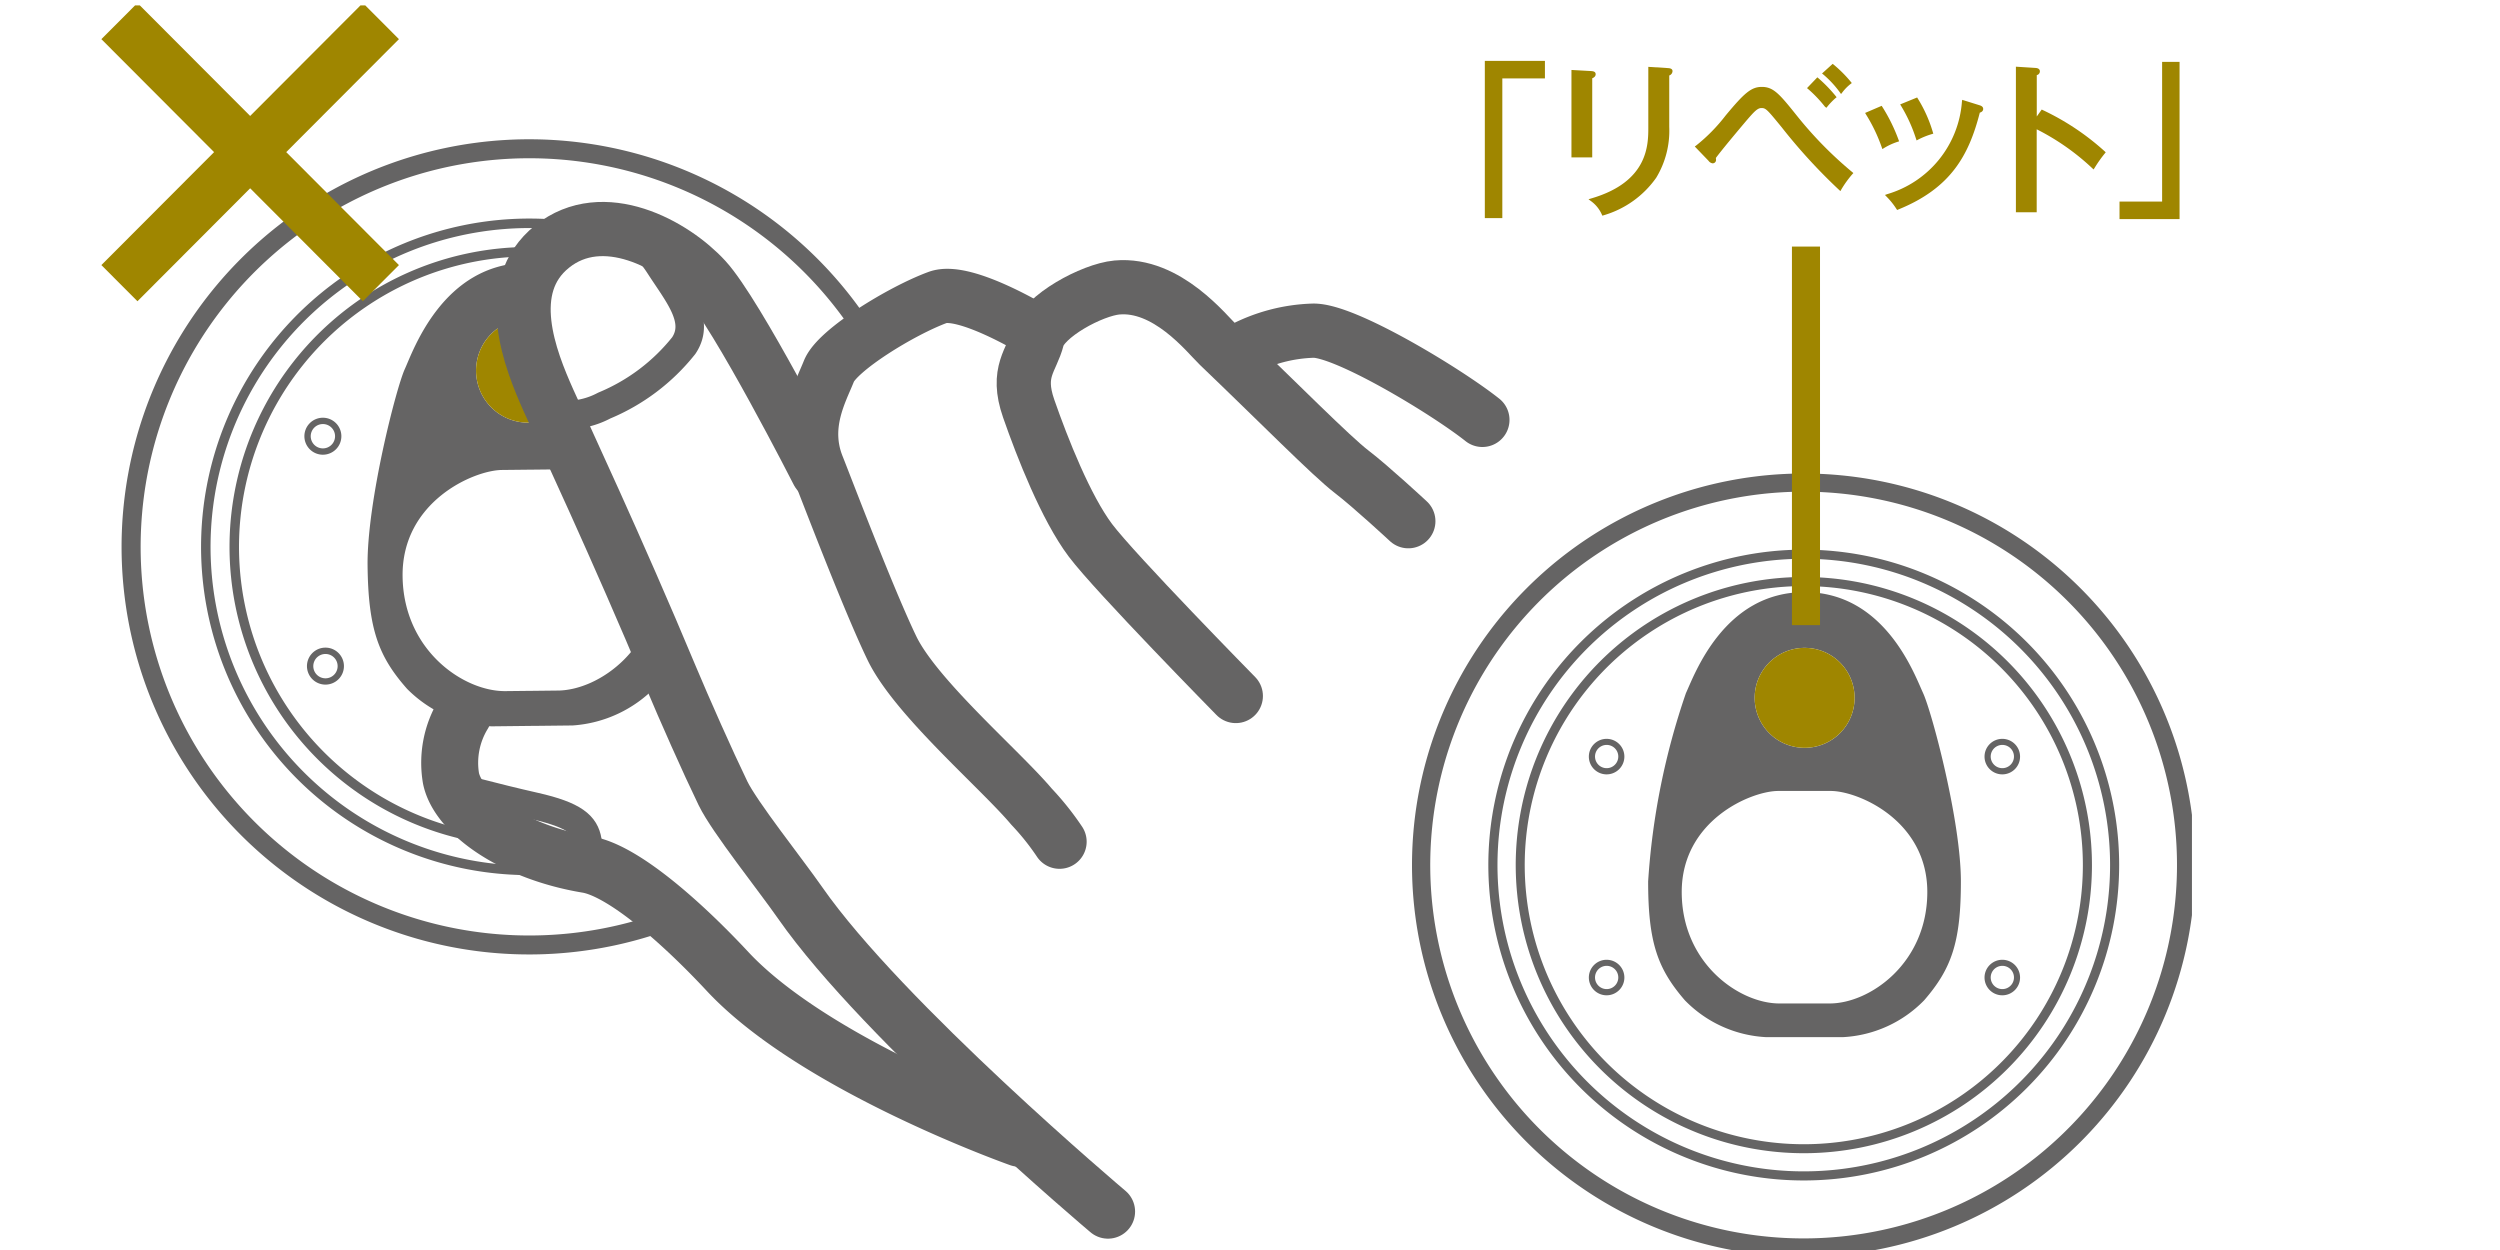
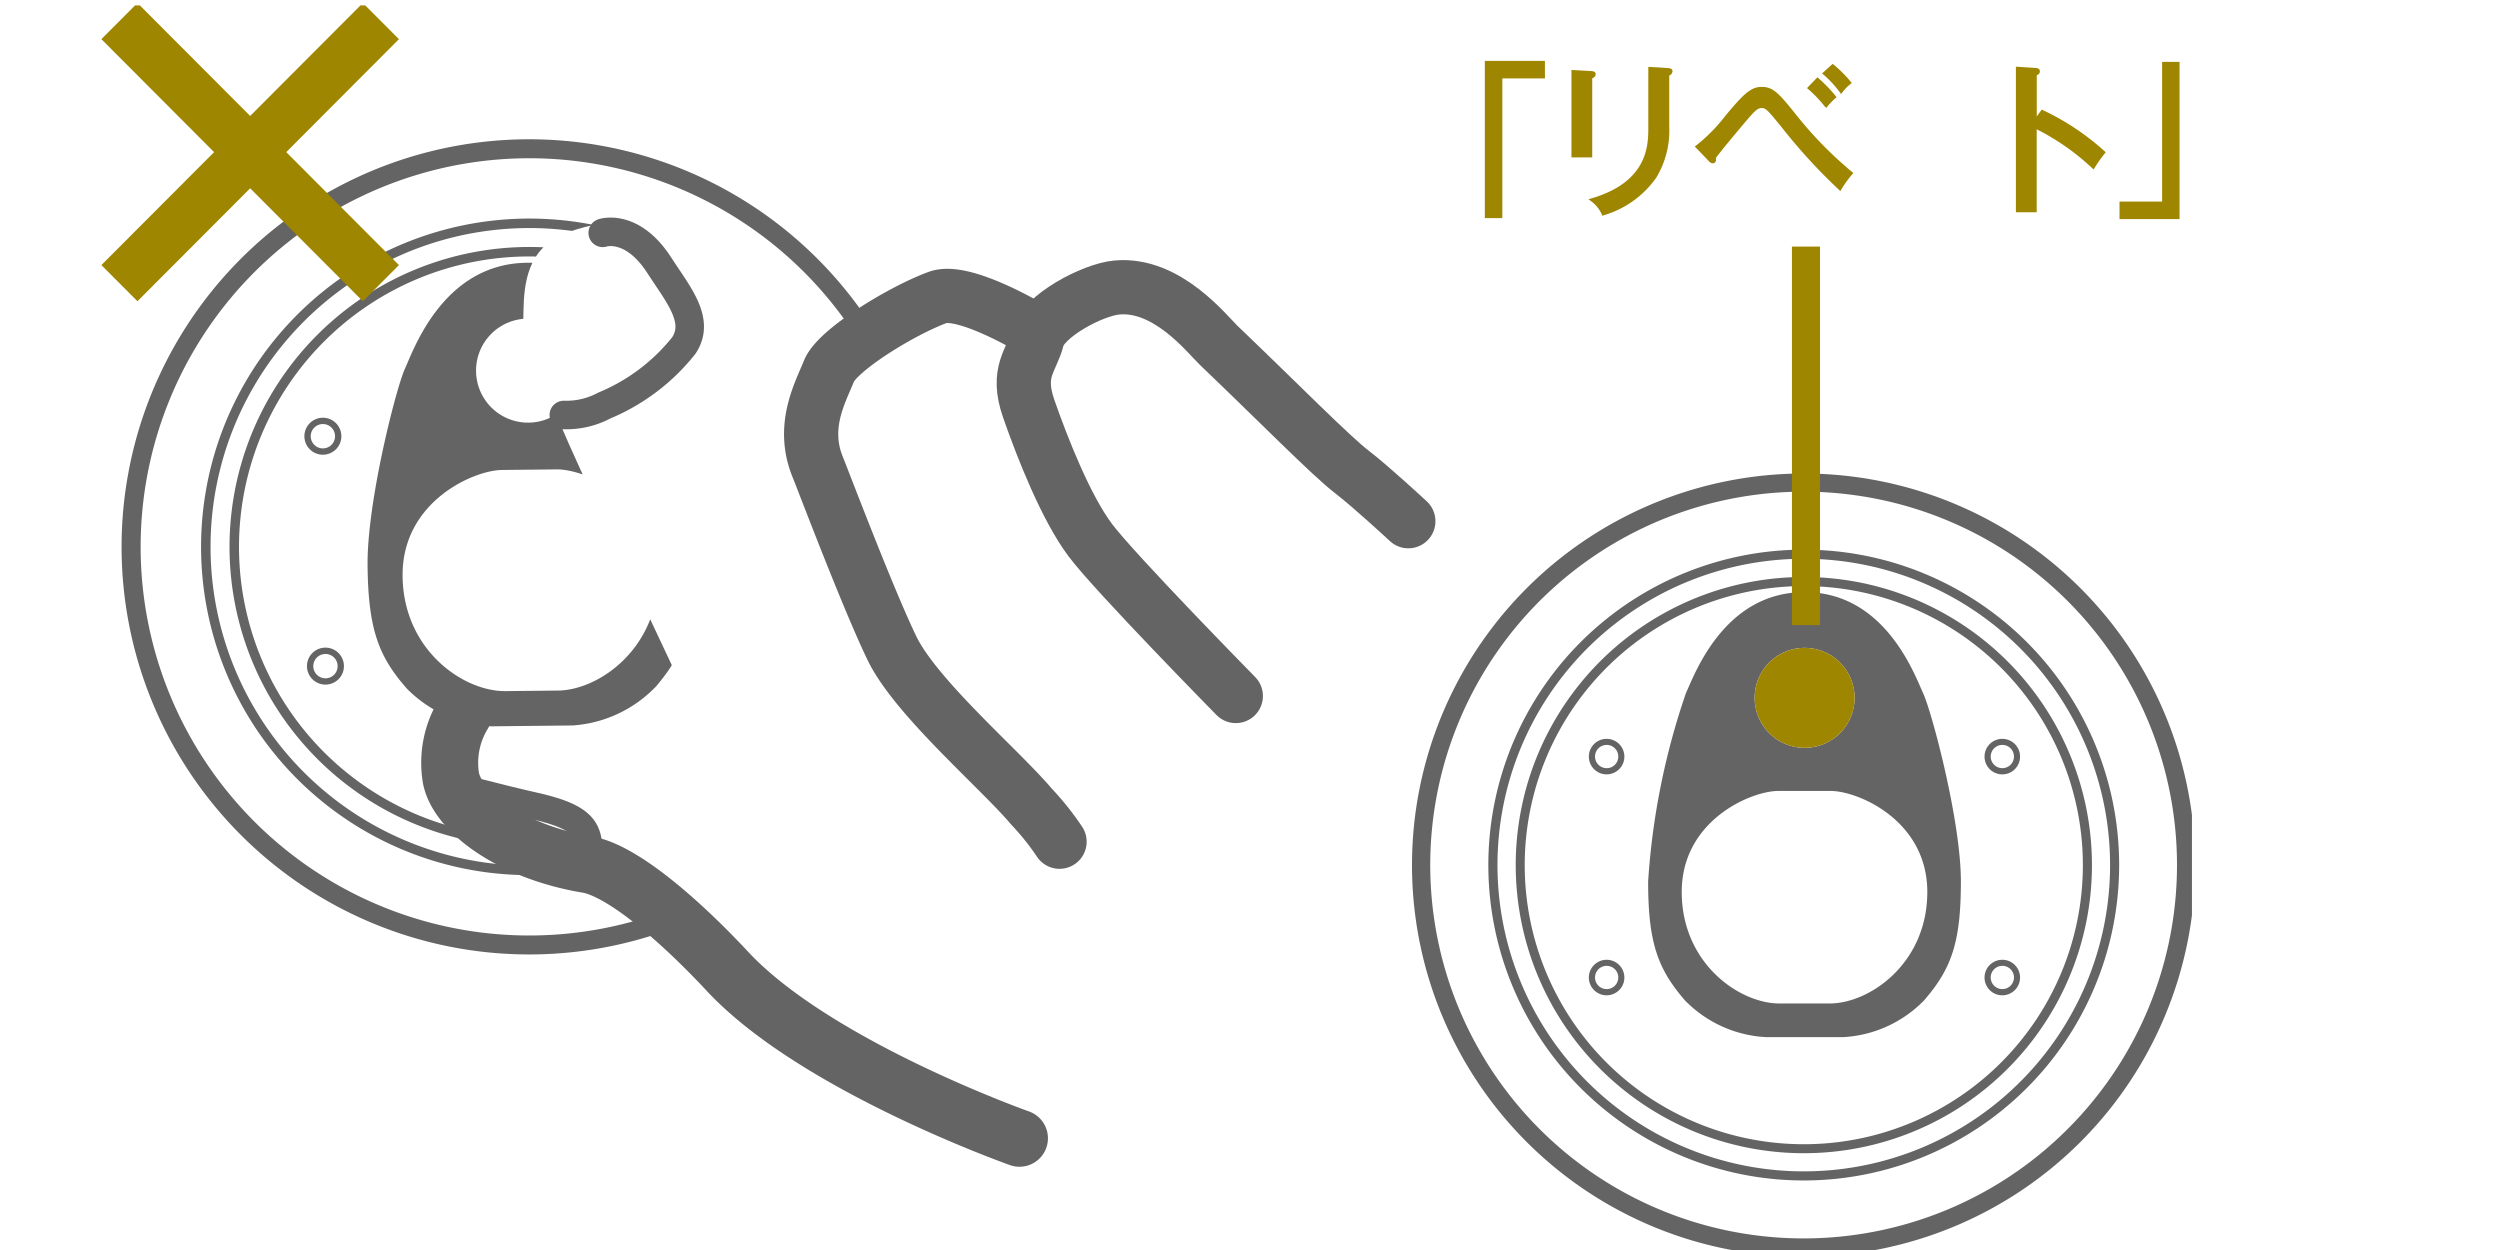
<svg xmlns="http://www.w3.org/2000/svg" width="172" height="86" viewBox="0 0 172 86">
  <defs>
    <clipPath id="a">
      <rect width="172" height="86" transform="translate(103 1640)" fill="#fff" stroke="#707070" stroke-width="1" />
    </clipPath>
    <clipPath id="b">
      <path d="M0,38.882,10.737,76.3s42.046-6.354,40.976-6.98-4.6-4.286-6.11-5.478c-3.762-2.968-10.442-4.355-12.134-6.29s-3.037-2.264-2.428-3.717,4.45-1.285,4.45-1.285l6.4.606h7.088s-8.5-17.967-9.965-21.34-3.132-7.121-3.093-8.552-.065-4.1,2.07-5.42,7.463-2.138,10.621.787a19.047,19.047,0,0,0,6.62,3.981L56.9,26.177,69.84,16.489,17.569,2.685Z" transform="translate(0 -2.685)" fill="none" />
    </clipPath>
    <clipPath id="c">
      <rect width="150.725" height="85.878" fill="none" />
    </clipPath>
  </defs>
  <g transform="translate(-103 -1640)" clip-path="url(#a)">
    <g transform="translate(103.081 1640.372)">
      <g transform="translate(0.003 0.947)">
        <g clip-path="url(#b)">
          <path d="M48.57,78.693a28.042,28.042,0,1,1,27.666-28.35A28.039,28.039,0,0,1,48.57,78.693m-.6-54.775a26.737,26.737,0,1,0,26.968,26.44,26.738,26.738,0,0,0-26.968-26.44" transform="translate(-11.873 -14.348)" fill="#656464" />
          <path d="M56.193,80.937A22.586,22.586,0,1,1,78.476,58.1,22.584,22.584,0,0,1,56.193,80.937M55.7,36.421a21.933,21.933,0,1,0,22.123,21.69A21.933,21.933,0,0,0,55.7,36.421" transform="translate(-19.556 -22.049)" fill="#656464" />
          <path d="M58.923,81.741A20.632,20.632,0,1,1,79.278,60.883,20.63,20.63,0,0,1,58.923,81.741m-.448-40.609A19.98,19.98,0,1,0,78.627,60.89,19.98,19.98,0,0,0,58.475,41.133" transform="translate(-22.308 -24.806)" fill="#656464" />
          <path d="M51.6,71.355a1.272,1.272,0,1,1,1.255-1.286A1.272,1.272,0,0,1,51.6,71.355m-.023-2.109a.837.837,0,1,0,.844.828.837.837,0,0,0-.844-.828" transform="translate(-29.453 -41.39)" fill="#656464" />
          <path d="M52.023,109.5a1.272,1.272,0,1,1,1.255-1.286,1.272,1.272,0,0,1-1.255,1.286M52,107.393a.837.837,0,1,0,.844.828.837.837,0,0,0-.844-.828" transform="translate(-29.699 -63.718)" fill="#656464" />
          <path d="M119.927,70.6a1.272,1.272,0,1,1,1.255-1.286,1.272,1.272,0,0,1-1.255,1.286m-.023-2.109a.837.837,0,1,0,.844.828.837.837,0,0,0-.844-.828" transform="translate(-69.444 -40.947)" fill="#656464" />
          <path d="M120.348,108.745a1.272,1.272,0,1,1,1.255-1.286,1.272,1.272,0,0,1-1.255,1.286m-.023-2.109a.837.837,0,1,0,.844.828.837.837,0,0,0-.844-.828" transform="translate(-69.691 -63.275)" fill="#656464" />
          <path d="M80.321,50.232c-.615-1.274-2.786-7.2-8.572-7.137s-7.825,6.039-8.412,7.325-2.605,9.145-2.557,13.514.745,6.245,2.724,8.483a8.741,8.741,0,0,0,5.816,2.573l2.705-.03.151,0,2.705-.03a8.742,8.742,0,0,0,5.758-2.7c1.929-2.281,2.585-4.172,2.536-8.541s-2.239-12.18-2.854-13.454M71.774,46.94a3.578,3.578,0,1,1-3.53,3.617,3.574,3.574,0,0,1,3.53-3.617m2.1,25.588-1.766.02h-.075l-1.766.019c-2.856.032-7.021-2.785-7.078-7.907s4.88-7.286,6.835-7.308l1.841-.02h.075l1.842-.02c1.954-.022,6.937,2.032,6.994,7.155s-4.046,8.031-6.9,8.062" transform="translate(-35.575 -26.337)" fill="#656464" />
-           <path d="M82.311,52.368a3.578,3.578,0,1,1-3.53,3.618,3.574,3.574,0,0,1,3.53-3.618" transform="translate(-46.112 -31.765)" fill="#9f8600" />
        </g>
      </g>
      <g transform="translate(0)">
        <g clip-path="url(#c)">
-           <path d="M126.881,105.1S111.4,92.041,105.7,83.86c-1.35-1.939-4.514-5.9-5.306-7.535-1.048-2.161-2.669-5.818-3.6-8.039-3.7-8.864-7.459-16.862-8.406-18.99-1.252-2.81-3.253-7.783.251-10.59s8.363-.139,10.549,2.253,7.735,13.291,7.735,13.291" transform="translate(-50.733 -22.117)" fill="none" stroke="#656464" stroke-linecap="round" stroke-linejoin="round" stroke-width="3.73" />
          <path d="M149.855,51.021s-4.9-3-6.759-2.323c-2.494.915-6.917,3.626-7.49,5.066s-1.908,3.757-.8,6.541c.624,1.565,3.489,9.122,5.129,12.524s7.457,8.353,9.6,10.9a18.434,18.434,0,0,1,1.933,2.419" transform="translate(-78.653 -28.611)" fill="none" stroke="#656464" stroke-linecap="round" stroke-linejoin="round" stroke-width="3.73" />
          <path d="M184.243,75.28s-8.314-8.463-10-10.707-3.3-6.34-4.251-9.069c-.892-2.559.218-3.3.6-4.829s3.771-3.344,5.469-3.5c3.456-.317,6.192,3.2,7.007,3.982,4.136,3.957,7.732,7.613,9.159,8.706,1.309,1,3.885,3.391,3.885,3.391" transform="translate(-99.3 -27.767)" fill="none" stroke="#656464" stroke-linecap="round" stroke-linejoin="round" stroke-width="3.73" />
-           <path d="M205.808,55.66a11.246,11.246,0,0,1,4.891-1.3c2.154-.081,9.168,4.152,11.669,6.137" transform="translate(-120.461 -31.981)" fill="none" stroke="#656464" stroke-linecap="round" stroke-linejoin="round" stroke-width="3.73" />
          <path d="M113.58,147.166s-14-4.951-20.086-11.48c-3.216-3.453-7.223-6.948-9.656-7.353-5.11-.849-8.876-3.548-9.369-5.932a6.426,6.426,0,0,1,.853-4.417" transform="translate(-43.522 -69.225)" fill="none" stroke="#656464" stroke-linecap="round" stroke-linejoin="round" stroke-width="3.918" />
          <path d="M93.343,50.567a5.512,5.512,0,0,0,2.778-.646,13.7,13.7,0,0,0,5.475-4.128c1.159-1.737-.387-3.51-1.677-5.512-1.886-2.928-3.9-2.244-3.9-2.244" transform="translate(-54.633 -22.389)" fill="none" stroke="#656464" stroke-linecap="round" stroke-linejoin="round" stroke-width="1.962" />
          <path d="M74.833,129.8s2.919.8,5.678,1.423S84,132.535,84.178,133.6c.143.868.236,1.541.236,1.541" transform="translate(-43.798 -76.142)" fill="none" stroke="#656464" stroke-linecap="round" stroke-linejoin="round" stroke-width="1.862" />
          <path d="M37.09,2.488,34.608,0,26.854,7.772,19.1,0,16.618,2.488l7.754,7.772-7.754,7.772L19.1,20.52l7.754-7.772,7.754,7.772,2.482-2.488L29.336,10.26Z" transform="translate(-9.724 -0.166)" fill="#9f8600" />
          <path d="M261.244,131.945A26.941,26.941,0,1,1,288.123,105a26.941,26.941,0,0,1-26.879,26.941m0-52.629A25.688,25.688,0,1,0,286.872,105a25.687,25.687,0,0,0-25.628-25.688" transform="translate(-137.176 -45.857)" fill="#656464" />
          <path d="M268.626,134.1a21.7,21.7,0,1,1,21.649-21.7,21.7,21.7,0,0,1-21.649,21.7m0-42.772A21.073,21.073,0,1,0,289.65,112.4a21.072,21.072,0,0,0-21.023-21.073" transform="translate(-144.558 -53.256)" fill="#656464" />
          <path d="M271.27,134.874a19.822,19.822,0,1,1,19.776-19.822,19.821,19.821,0,0,1-19.776,19.822m0-39.018a19.2,19.2,0,1,0,19.151,19.2,19.2,19.2,0,0,0-19.151-19.2" transform="translate(-147.201 -55.905)" fill="#656464" />
          <path d="M264.637,124.53a1.222,1.222,0,1,1,1.219-1.223,1.223,1.223,0,0,1-1.219,1.223m0-2.027a.8.8,0,1,0,.8.8.8.8,0,0,0-.8-.8" transform="translate(-154.18 -71.625)" fill="#656464" />
          <path d="M264.637,161.183a1.222,1.222,0,1,1,1.219-1.223,1.223,1.223,0,0,1-1.219,1.223m0-2.027a.8.8,0,1,0,.8.8.8.8,0,0,0-.8-.8" transform="translate(-154.18 -93.078)" fill="#656464" />
          <path d="M330.286,124.53a1.222,1.222,0,1,1,1.219-1.223,1.222,1.222,0,0,1-1.219,1.223m0-2.027a.8.8,0,1,0,.8.8.8.8,0,0,0-.8-.8" transform="translate(-192.606 -71.625)" fill="#656464" />
          <path d="M330.286,161.183a1.222,1.222,0,1,1,1.219-1.223,1.222,1.222,0,0,1-1.219,1.223m0-2.027a.8.8,0,1,0,.8.8.8.8,0,0,0-.8-.8" transform="translate(-192.606 -93.078)" fill="#656464" />
          <path d="M292.16,104.69c-.578-1.23-2.6-6.949-8.16-6.949s-7.582,5.718-8.159,6.949a49.537,49.537,0,0,0-2.6,12.955c0,4.2.65,6.007,2.527,8.179a8.4,8.4,0,0,0,5.56,2.533h5.343a8.4,8.4,0,0,0,5.56-2.533c1.878-2.172,2.527-3.981,2.527-8.179s-2.022-11.725-2.6-12.955M284,101.577a3.438,3.438,0,1,1-3.43,3.438,3.434,3.434,0,0,1,3.43-3.438m1.733,24.464h-3.466c-2.744,0-6.715-2.751-6.715-7.672s4.766-6.948,6.643-6.948h3.61c1.878,0,6.643,2.027,6.643,6.948s-3.971,7.672-6.715,7.672" transform="translate(-159.93 -57.375)" fill="#656464" />
          <line y1="26.045" transform="translate(124.17 16.592)" fill="none" stroke="#9f8600" stroke-miterlimit="10" stroke-width="1.932" />
          <path d="M294.347,106.992a3.438,3.438,0,1,1-3.43,3.438,3.434,3.434,0,0,1,3.43-3.438" transform="translate(-170.277 -62.79)" fill="#9f8600" />
          <path d="M246.148,20.422V9.605h4.135v1.206h-2.931v9.611Z" transform="translate(-144.073 -5.788)" fill="#9f8600" />
          <path d="M262.608,20.748a2.277,2.277,0,0,0-.742-.916l-.173-.13.207-.061c3.908-1.148,3.908-3.685,3.908-4.9V10.593l1.339.085c.106.007.326.021.326.209a.329.329,0,0,1-.225.3v3.531a6.25,6.25,0,0,1-.894,3.5,6.716,6.716,0,0,1-3.618,2.587l-.089.028Zm-2.088-3.923V10.807l1.327.074c.153.012.338.026.338.221,0,.087-.043.2-.236.279v5.444Z" transform="translate(-152.485 -6.366)" fill="#9f8600" />
          <path d="M290.9,18.756a38.384,38.384,0,0,1-3.929-4.288c-1.012-1.239-1.1-1.333-1.4-1.333-.278,0-.509.256-1.052.886l-.177.21c-.491.585-1.5,1.785-1.91,2.342a.514.514,0,0,1,.014.123.23.23,0,0,1-.243.243.422.422,0,0,1-.274-.175l-.945-.982.1-.073a11.849,11.849,0,0,0,2.025-2.064c1.267-1.522,1.747-1.964,2.486-1.964.795,0,1.208.472,2.4,1.965a26.672,26.672,0,0,0,3.814,3.889l.086.073-.076.084a7.194,7.194,0,0,0-.75,1.039l-.068.118Zm-.964-5.716-.014-.018a8.773,8.773,0,0,0-1.128-1.184l-.089-.074.711-.742.077.064a9.994,9.994,0,0,1,1.184,1.221l.065.084-.082.067a4.667,4.667,0,0,0-.54.561l-.084.1Zm1.03-.983a6.992,6.992,0,0,0-1.127-1.219l-.1-.08.733-.663.071.057a8.823,8.823,0,0,1,1.174,1.176l.069.087-.087.067a3.166,3.166,0,0,0-.564.577l-.088.112Z" transform="translate(-164.464 -6.074)" fill="#9f8600" />
-           <path d="M311.393,23.341a5.059,5.059,0,0,0-.673-.839l-.115-.121.157-.056a7.186,7.186,0,0,0,5.139-6.362l.018-.126,1.166.364c.1.031.278.083.278.261,0,.087-.043.2-.233.257-.753,2.942-2,5.2-5.606,6.662l-.082.034Zm-1.01-4.242a11.249,11.249,0,0,0-1.081-2.255l-.062-.106,1.139-.489.049.076a11.863,11.863,0,0,1,1.112,2.261l.038.106-.107.034a4.4,4.4,0,0,0-.931.429l-.112.069Zm2.357-.589a10.491,10.491,0,0,0-1.023-2.251l-.065-.108,1.167-.477.048.079a9.417,9.417,0,0,1,1.033,2.31l.03.1-.1.031a5.373,5.373,0,0,0-.934.375l-.114.062Z" transform="translate(-181.001 -9.34)" fill="#9f8600" />
          <path d="M334.258,20.58V10.566l1.35.086c.077.007.3.025.3.243a.265.265,0,0,1-.214.25v2.846l.341-.477.082.041a17.359,17.359,0,0,1,4.248,2.832l.072.069-.062.078a9.025,9.025,0,0,0-.7.991l-.071.112-.1-.092a16.252,16.252,0,0,0-3.815-2.672V20.58Z" transform="translate(-195.645 -6.35)" fill="#9f8600" />
          <path d="M351.447,20.585V19.379h2.931V9.768h1.2V20.585Z" transform="translate(-205.705 -5.883)" fill="#9f8600" />
        </g>
      </g>
    </g>
  </g>
</svg>